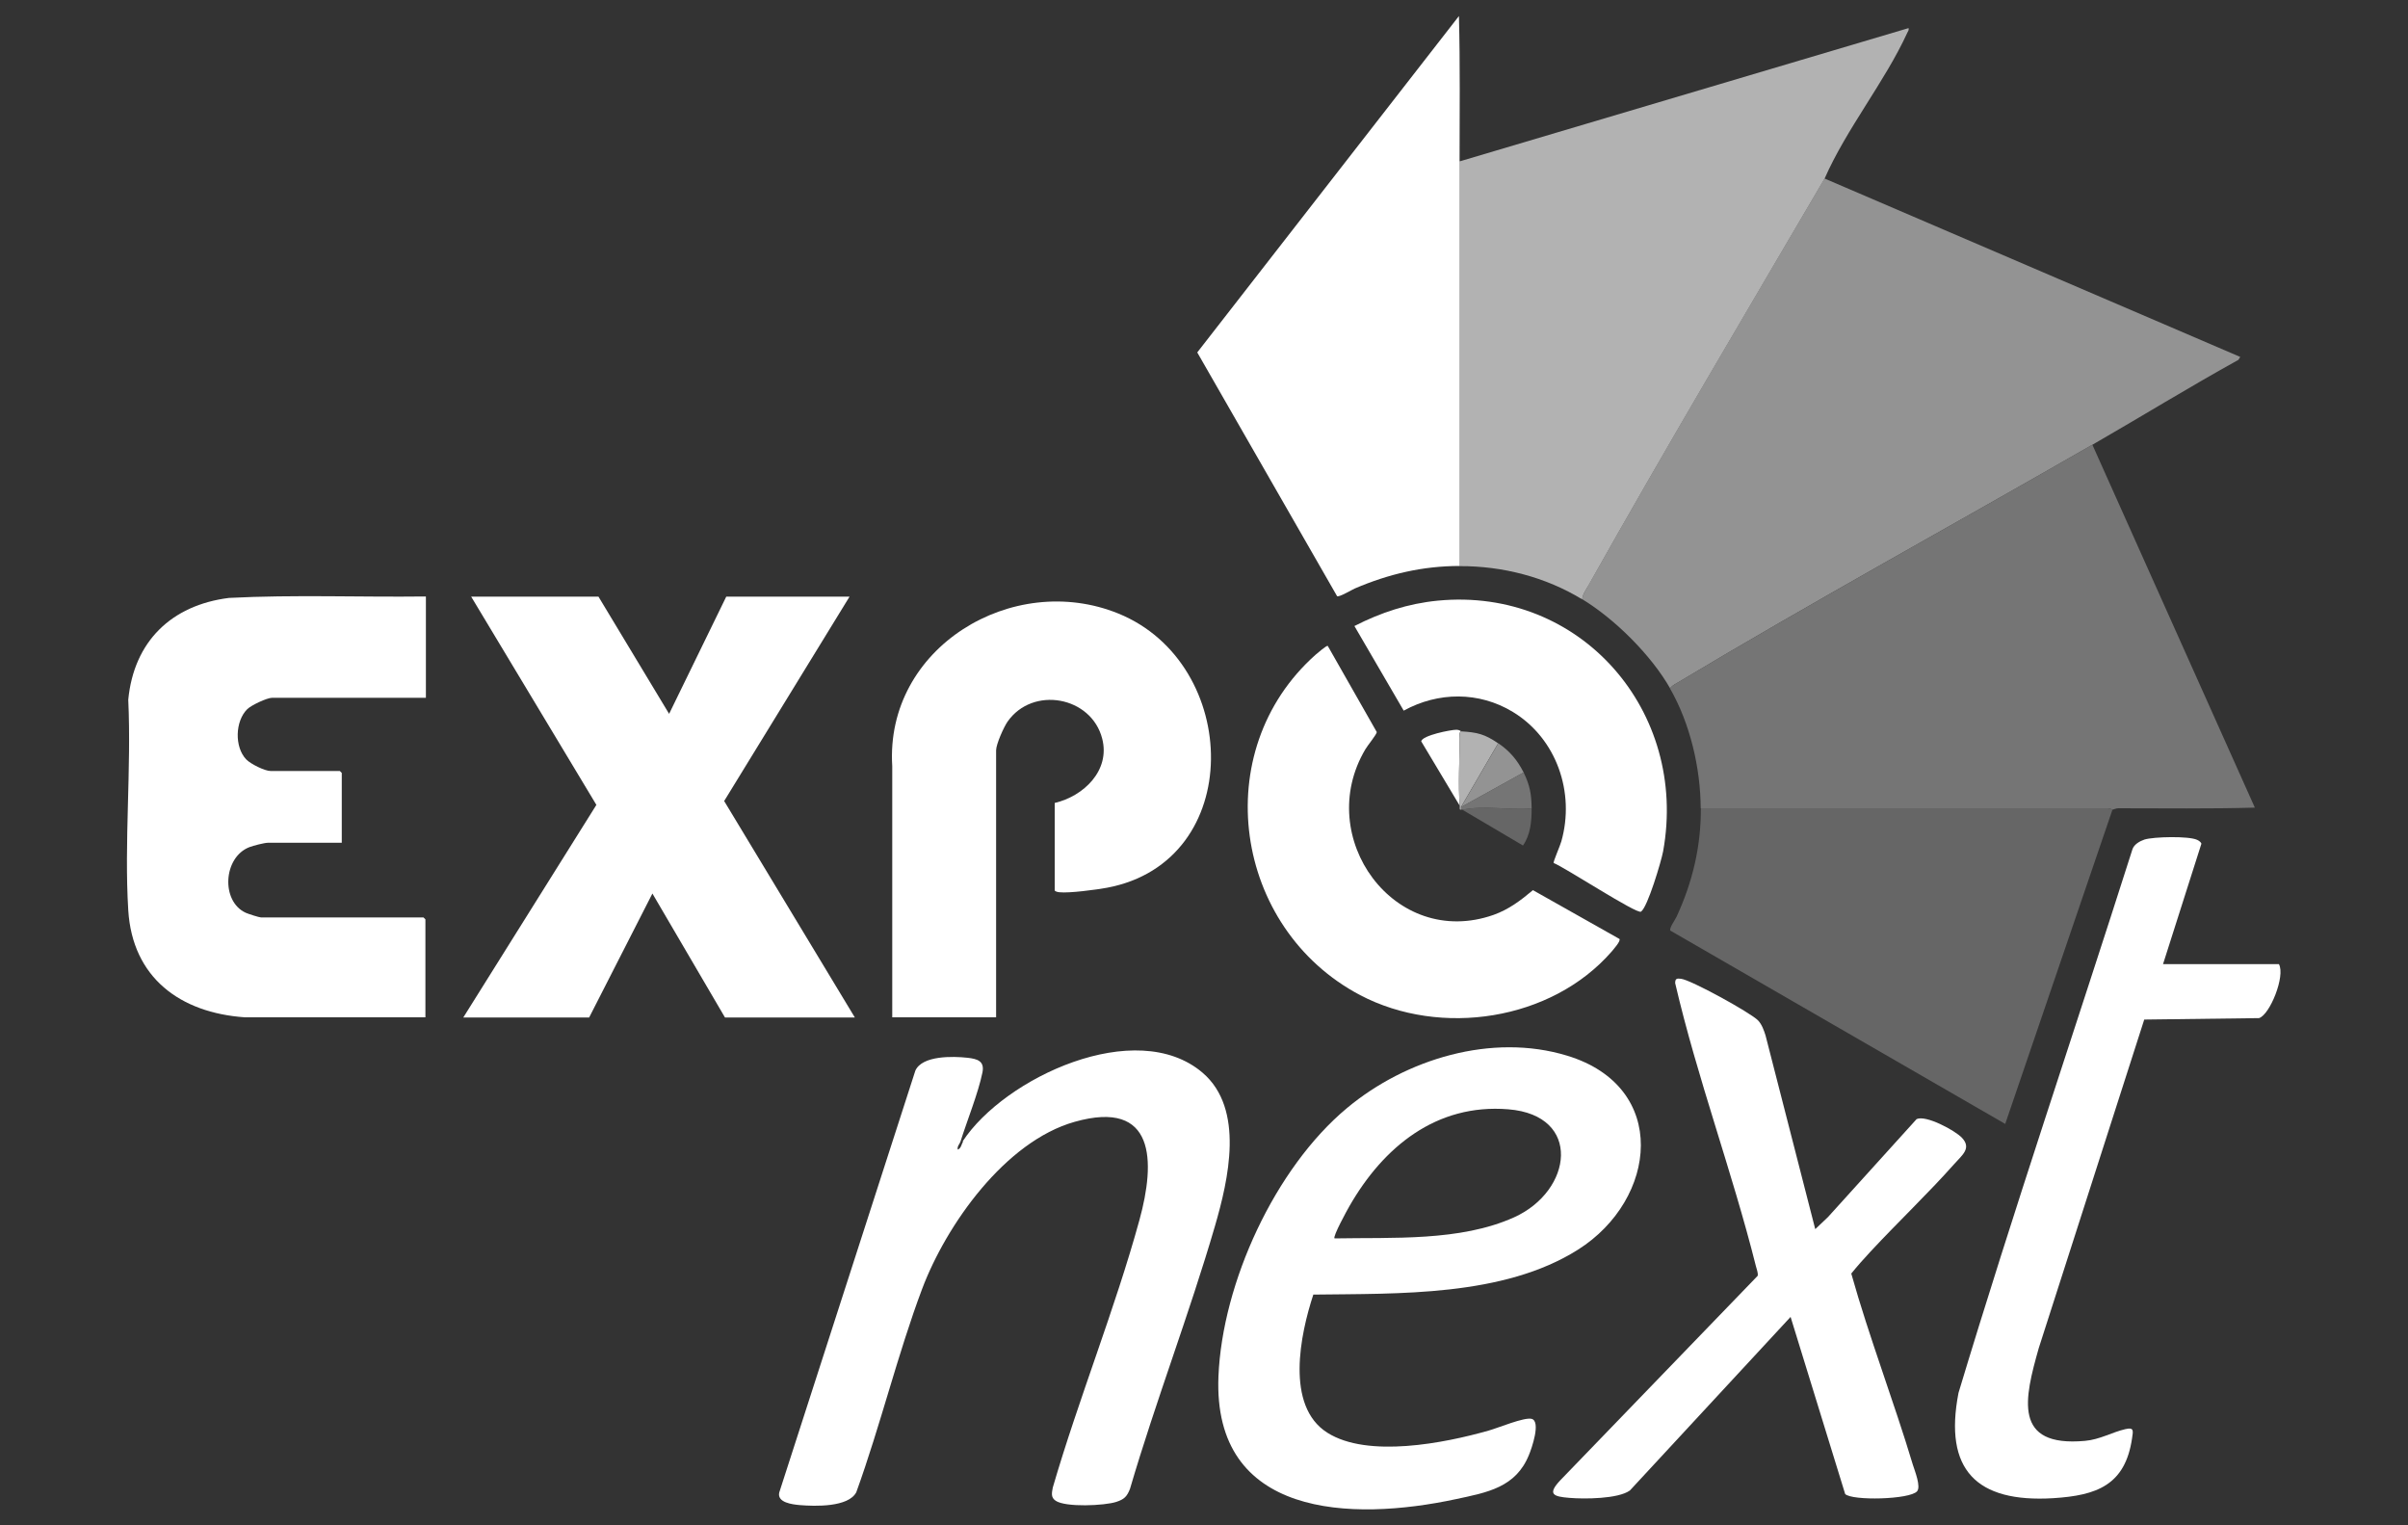
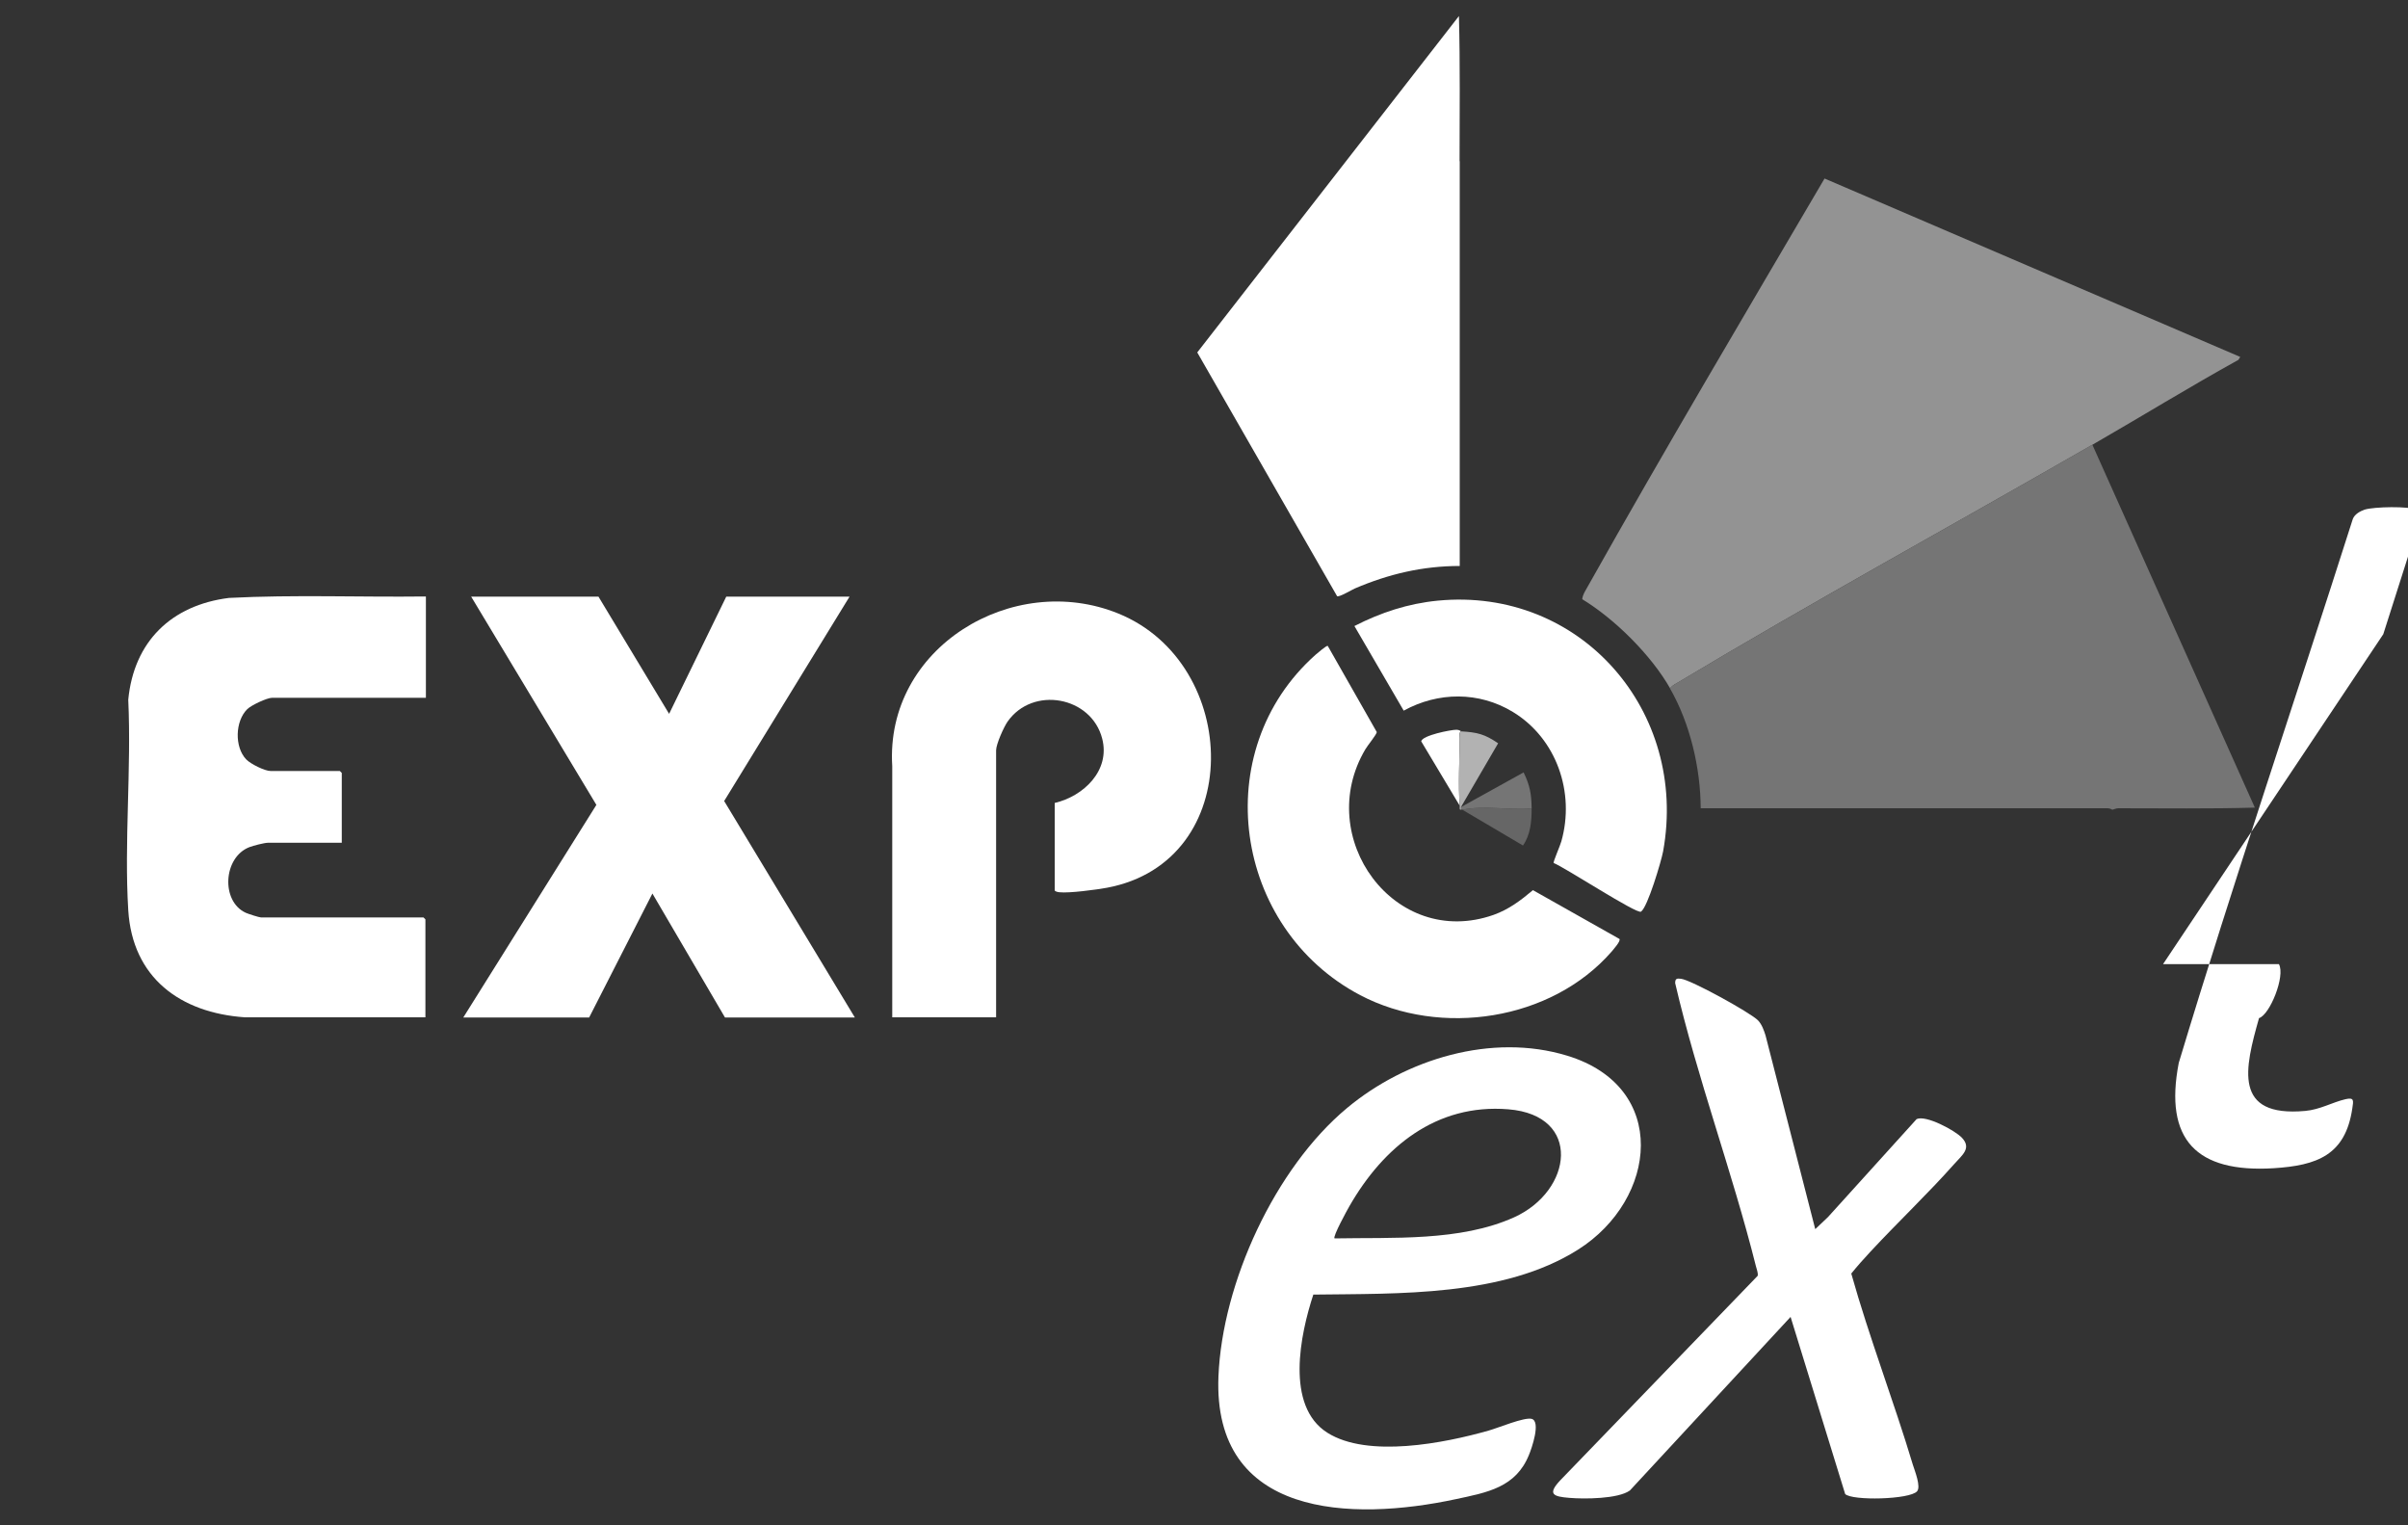
<svg xmlns="http://www.w3.org/2000/svg" viewBox="0 0 150 95">
  <rect x="0" y="0" width="150" height="95" fill="#333333" stroke="none" />
  <defs>
    <style> .cls-1 { fill: none; } .cls-2 { fill: #939393; } .cls-3 { fill: #757575; } .cls-4 { fill: #fff; } .cls-5 { fill: #666; } .cls-6 { fill: #b2b2b2; } </style>
  </defs>
  <g id="Capa_3" data-name="Capa 3">
    <rect class="cls-1" width="150" height="95" />
  </g>
  <g id="Capa_1" data-name="Capa 1">
    <g>
      <path class="cls-2" d="M113.66,11.12l25.89,11.11-.11.18c-3.07,1.7-6.06,3.54-9.1,5.29-8.62,4.96-17.38,9.75-25.91,14.86-.14.08-.31.17-.39.32-1.18-2.07-3.44-4.32-5.48-5.56.03-.31.25-.61.4-.89,4.77-8.49,9.81-16.99,14.7-25.32Z" />
-       <path class="cls-6" d="M113.66,11.12c-4.89,8.34-9.93,16.83-14.7,25.32-.15.27-.38.57-.4.89-2.28-1.39-4.96-2.08-7.63-2.07,0-8.4,0-16.81,0-25.21L118.89,1.75c.03.13-.03.19-.08.29-1.39,3.04-3.79,5.98-5.15,9.08Z" />
      <path class="cls-3" d="M130.34,27.7l10.12,22.6c-2.83.08-5.67.04-8.51.04-.15,0-.31.09-.37.09-.01,0-.13-.09-.28-.09-8.45,0-16.91,0-25.36,0-.01-2.51-.66-5.28-1.91-7.46.08-.15.25-.23.39-.32,8.54-5.11,17.29-9.9,25.91-14.86Z" />
      <path class="cls-4" d="M90.93,10.04c0,8.4,0,16.81,0,25.21-2.3,0-4.43.5-6.53,1.4-.21.09-.98.56-1.11.48l-8.71-15.18L90.88,1c.08,3.01.04,6.03.04,9.04Z" />
-       <path class="cls-5" d="M131.59,50.43l-6.68,19.57-20.86-12.04c-.09-.15.3-.67.39-.87.99-2.15,1.52-4.36,1.51-6.75,8.45,0,16.91,0,25.36,0,.15,0,.27.09.28.09Z" />
      <g>
        <polygon class="cls-4" points="52.92 37.16 45.11 49.89 53.25 63.37 45.16 63.37 40.64 55.65 36.7 63.37 28.86 63.37 37.15 50.13 29.35 37.16 37.28 37.16 41.68 44.46 45.24 37.16 52.92 37.16" />
        <path class="cls-4" d="M26.53,37.16v6.3h-9.58c-.32,0-1.29.46-1.54.7-.77.75-.81,2.37-.07,3.14.27.28,1.15.72,1.52.72h4.31s.12.12.12.12v4.35h-4.61c-.2,0-.92.18-1.14.27-1.64.63-1.79,3.38-.23,4.09.15.07.84.29.95.29h10.12s.12.12.12.12v6.1h-11.25c-4.02-.28-7-2.46-7.26-6.67s.2-8.81,0-13.11c.35-3.63,2.69-5.89,6.27-6.34,4.06-.21,8.16-.04,12.23-.09Z" />
        <path class="cls-4" d="M81.81,80.63c-.81,2.46-1.76,6.93.87,8.6,2.52,1.6,7.31.65,10.05-.13.58-.16,2.22-.85,2.68-.73.59.16,0,1.85-.17,2.25-.82,2.02-2.58,2.33-4.55,2.75-6.52,1.4-15.15,1.15-14.79-7.65.24-5.82,3.52-12.97,8.01-16.71,3.66-3.05,9.02-4.69,13.71-3.26,6.39,1.94,5.63,8.95.68,12.08-4.65,2.94-11.19,2.73-16.49,2.8ZM83.13,77.13c3.61-.07,7.82.2,11.18-1.31,3.66-1.65,4.26-6.36-.35-6.73-4.49-.37-7.79,2.35-9.9,6.03-.14.24-1.05,1.9-.93,2.01Z" />
-         <path class="cls-4" d="M59.97,71.08c2.6-3.96,10.81-7.79,14.94-4.27,2.64,2.26,1.61,6.67.77,9.56-1.6,5.49-3.68,10.87-5.29,16.36-.19.48-.36.65-.85.81-.73.24-3.16.35-3.78-.07-.31-.21-.24-.48-.18-.82,1.62-5.56,3.87-11.1,5.4-16.67,1-3.64,1.01-7.54-4.04-6.11-4.32,1.22-7.99,6.4-9.5,10.41s-2.6,8.52-4.1,12.66c-.49.94-2.57.88-3.52.8-.45-.04-1.42-.15-1.28-.78l8.48-26.28c.43-.95,2.34-.9,3.25-.8.61.07,1.07.2.93.91-.26,1.28-.96,3.01-1.37,4.31-.04.14-.22.29-.17.5.21-.07.24-.36.33-.5Z" />
        <path class="cls-4" d="M65.7,50.01c1.8-.42,3.47-2.02,2.96-4-.67-2.64-4.33-3.31-5.9-1.06-.23.33-.71,1.4-.71,1.78v16.63h-6.47v-15.64c-.46-7.39,7.51-12.18,14.08-9.51,7.66,3.11,7.97,15.45-.7,17.08-.65.12-2.37.35-2.97.28-.08-.01-.29-.04-.29-.13v-5.43Z" />
        <path class="cls-4" d="M113.08,76.55l.79-.75,5.52-6.1c.58-.27,2.4.71,2.82,1.16.62.65.02,1.08-.46,1.62-1.67,1.88-3.52,3.63-5.23,5.47-.41.44-.83.91-1.2,1.37,1.13,4.02,2.64,7.92,3.84,11.92.12.38.51,1.35.26,1.64-.45.52-4.06.6-4.48.17l-3.4-11.03-10.01,10.81c-.73.53-2.85.54-3.77.46-1-.08-1.38-.22-.58-1.08l12.31-12.75c.04-.17-.07-.43-.11-.6-1.48-5.9-3.65-11.7-5.03-17.63,0-.29.11-.3.36-.27.61.06,4.33,2.11,4.8,2.59.24.25.37.62.47.94l3.09,12.04Z" />
-         <path class="cls-4" d="M134.74,60.05h7.22c.41.73-.56,3.15-1.24,3.36l-7.15.09-6.57,20.46c-.89,3.14-1.64,6.19,2.88,5.78.92-.08,1.69-.54,2.51-.73.56-.13.49.1.42.58-.43,2.91-2.2,3.55-4.91,3.72-4.79.29-6.83-1.77-5.9-6.56,3.42-11.35,7.24-22.57,10.84-33.87.11-.3.45-.49.74-.59.57-.18,2.78-.23,3.29.02.09.04.24.14.26.24l-2.39,7.5Z" />
+         <path class="cls-4" d="M134.74,60.05h7.22c.41.73-.56,3.15-1.24,3.36c-.89,3.14-1.64,6.19,2.88,5.78.92-.08,1.69-.54,2.51-.73.56-.13.49.1.42.58-.43,2.91-2.2,3.55-4.91,3.72-4.79.29-6.83-1.77-5.9-6.56,3.42-11.35,7.24-22.57,10.84-33.87.11-.3.45-.49.74-.59.57-.18,2.78-.23,3.29.02.09.04.24.14.26.24l-2.39,7.5Z" />
        <path class="cls-4" d="M82.71,40.23l3.05,5.36c.02.13-.59.86-.71,1.08-3.25,5.48,1.82,12.48,7.99,10.31.95-.34,1.69-.9,2.45-1.54l5.39,3.04c.09.14-.38.65-.49.79-3.75,4.3-10.65,5.34-15.66,2.71-7.9-4.16-9.53-15.21-2.77-21.21.11-.09.68-.59.75-.54Z" />
        <path class="cls-4" d="M84.37,38.99c1.64-.84,3.34-1.4,5.19-1.58,8.91-.86,15.62,6.9,14.04,15.61-.11.6-.97,3.5-1.38,3.76-.26.17-4.76-2.77-5.44-3.03-.04-.07.42-1.11.48-1.35.86-3.03-.29-6.4-3.02-8.06-2.11-1.28-4.65-1.26-6.8-.08l-3.07-5.27Z" />
      </g>
      <path class="cls-4" d="M91.01,45.54c-.14.09-.08.31-.08.45-.01,1.32-.1,2.9,0,4.19l-2.4-4.01c.07-.37,1.84-.72,2.2-.72.17,0,.26.09.28.09Z" />
      <path class="cls-6" d="M93.33,46.28l-2.32,3.98v.17s-.06.02-.08-.04c-.01-.07,0-.14,0-.2-.1-1.29-.02-2.87,0-4.19,0-.14-.05-.37.08-.45,1.01.06,1.48.17,2.32.75Z" />
-       <path class="cls-2" d="M94.91,48.11l-3.9,2.16,2.32-3.98c.72.49,1.19,1.05,1.58,1.82Z" />
      <path class="cls-5" d="M95.41,50.35c0,.8-.07,1.64-.54,2.31l-3.78-2.23c1.37-.28,2.92.04,4.31-.08Z" />
      <path class="cls-3" d="M94.91,48.11c.39.8.49,1.35.5,2.24-1.39.12-2.94-.2-4.31.08-.02,0-.07,0-.08,0v-.17l3.9-2.16Z" />
    </g>
  </g>
</svg>